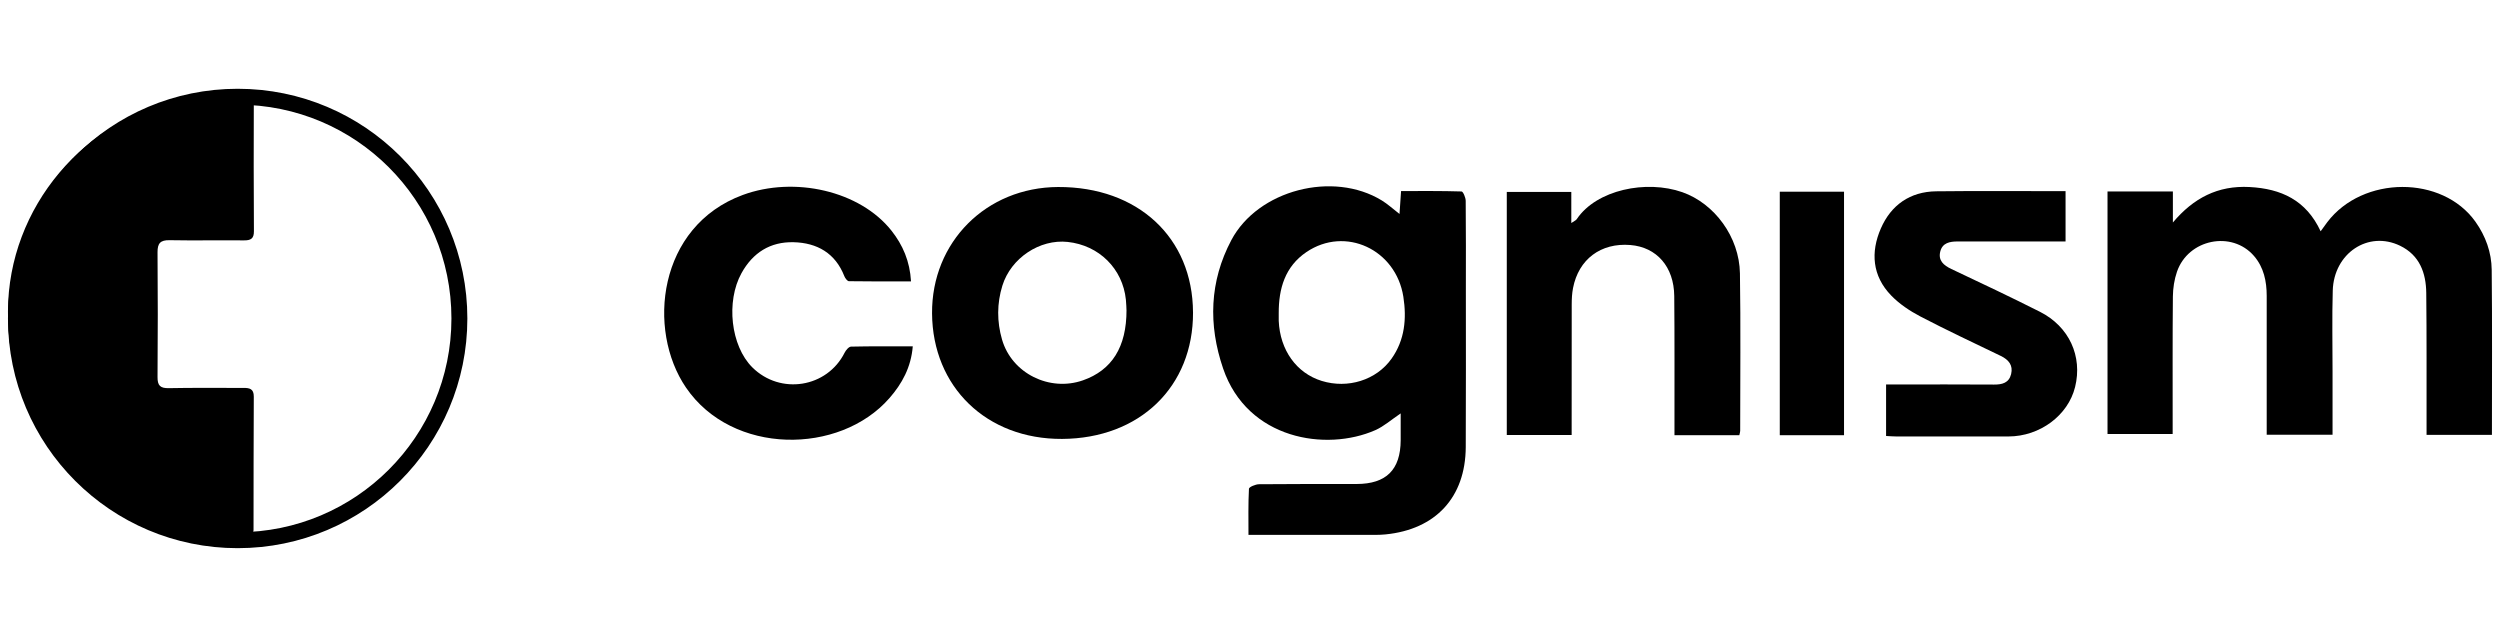
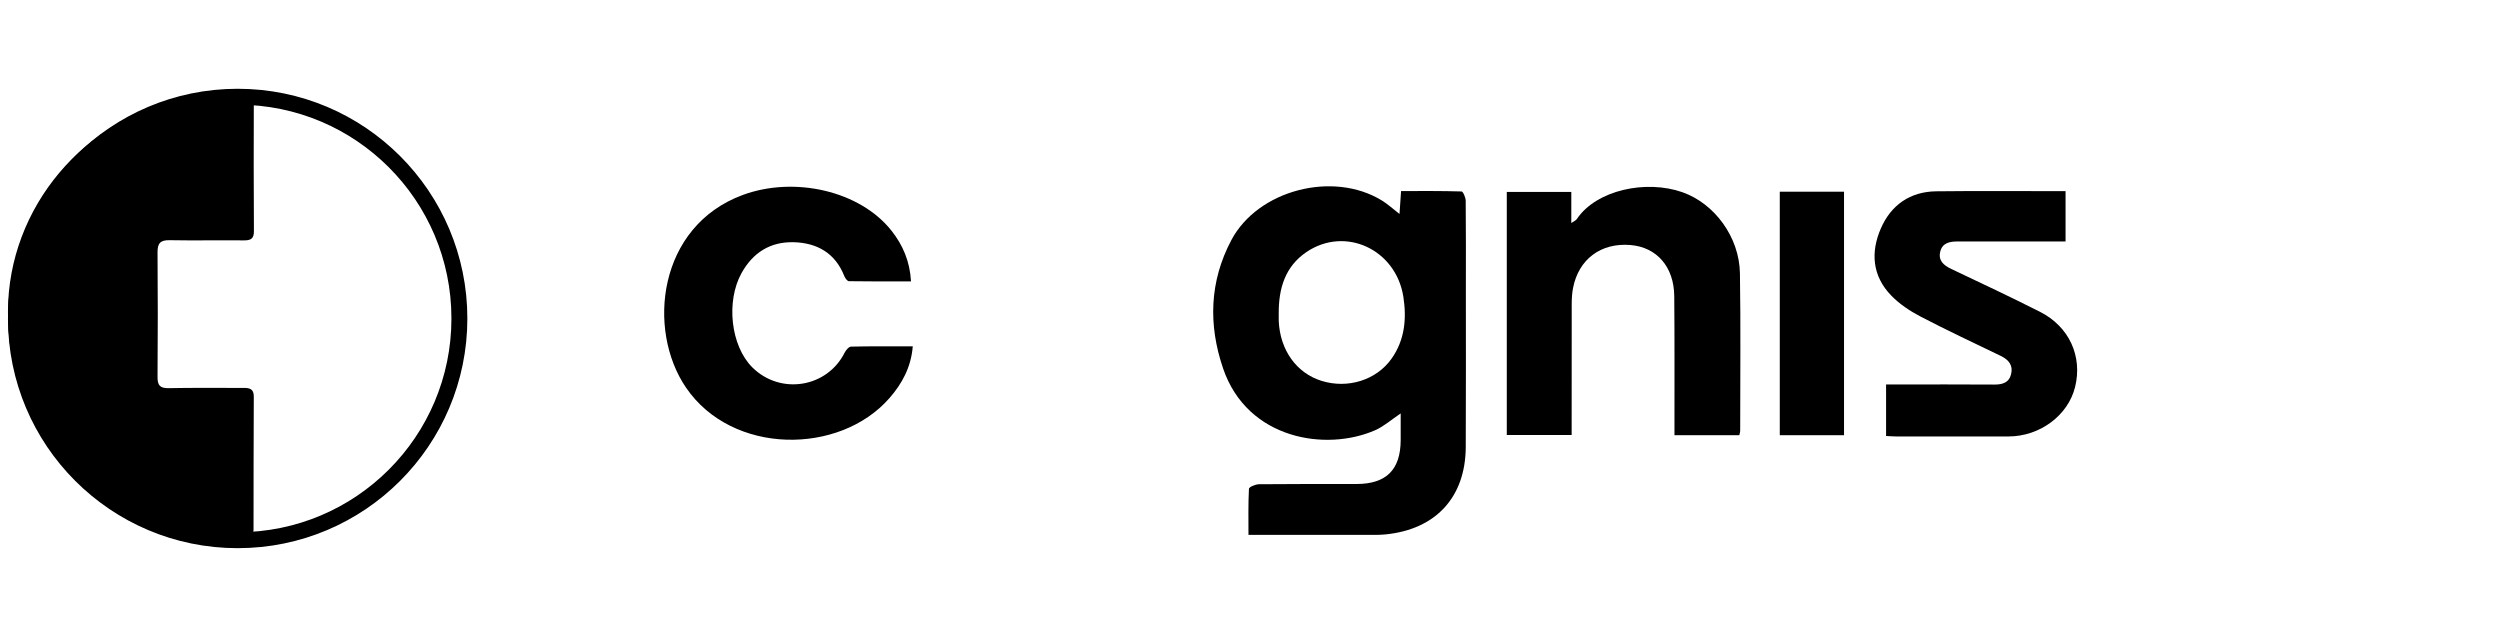
<svg xmlns="http://www.w3.org/2000/svg" width="157" height="40" viewBox="0 0 157 40" fill="none">
  <g clip-path="url(#clip0_2537_11954)">
    <path d="M15.861 33.559C12.064 33.898 8.686 32.912 5.771 30.573C2.243 27.745 0.486 24.019 0.5 19.54C0.521 13.031 5.319 7.342 11.79 6.132C12.964 5.912 14.185 5.94 15.383 5.846C15.812 5.813 15.941 6.005 15.939 6.412C15.929 9.115 15.929 11.818 15.946 14.521C15.949 14.988 15.75 15.1 15.316 15.096C13.761 15.08 12.205 15.113 10.65 15.084C10.066 15.073 9.889 15.284 9.893 15.843C9.914 18.454 9.914 21.067 9.893 23.678C9.889 24.215 10.062 24.389 10.611 24.376C12.166 24.343 13.721 24.369 15.277 24.361C15.673 24.358 15.941 24.412 15.938 24.91C15.921 27.704 15.927 30.499 15.922 33.294C15.922 33.359 15.892 33.425 15.858 33.56L15.861 33.559Z" fill="black" />
    <circle cx="14.925" cy="20" r="13.925" stroke="black" />
-     <path d="M132.351 12.022H136.457V13.973C137.748 12.44 139.278 11.638 141.274 11.745C143.25 11.851 144.825 12.563 145.736 14.525C145.903 14.294 146.024 14.121 146.153 13.952C148.384 11.017 153.382 11 155.458 13.925C156.1 14.829 156.468 15.854 156.479 16.944C156.516 20.379 156.493 23.812 156.493 27.309H152.388C152.388 27.035 152.388 26.77 152.388 26.506C152.384 23.803 152.399 21.101 152.369 18.398C152.355 17.144 151.953 16.028 150.726 15.433C148.726 14.464 146.565 15.898 146.497 18.25C146.448 19.945 146.484 21.64 146.484 23.335C146.484 24.639 146.484 25.944 146.484 27.301H142.349C142.349 27.035 142.349 26.793 142.349 26.551C142.349 23.895 142.349 21.237 142.349 18.581C142.349 17.663 142.166 16.789 141.554 16.078C140.158 14.458 137.412 15.018 136.712 17.071C136.545 17.56 136.463 18.099 136.457 18.618C136.432 21.229 136.445 23.84 136.443 26.451C136.443 26.7 136.443 26.947 136.443 27.255H132.352V12.022H132.351Z" fill="black" />
    <path d="M87.889 13.437C87.921 12.951 87.951 12.529 87.987 11.998C89.256 11.998 90.522 11.985 91.785 12.024C91.883 12.027 92.045 12.408 92.046 12.614C92.066 14.493 92.057 16.372 92.056 18.25C92.056 21.527 92.067 24.804 92.049 28.081C92.032 31.228 90.164 33.248 87.009 33.561C86.595 33.603 86.174 33.59 85.756 33.59C83.343 33.593 80.929 33.59 78.404 33.59C78.404 32.599 78.384 31.645 78.434 30.694C78.439 30.584 78.845 30.413 79.065 30.41C81.108 30.388 83.152 30.397 85.195 30.395C87.058 30.392 87.954 29.502 87.963 27.646C87.966 27.104 87.963 26.562 87.963 25.962C87.381 26.352 86.913 26.774 86.364 27.016C83.287 28.369 78.338 27.606 76.812 23.143C75.874 20.398 75.955 17.674 77.327 15.082C78.995 11.931 83.716 10.71 86.78 12.59C87.147 12.815 87.469 13.112 87.887 13.435L87.889 13.437ZM80.304 19.668C80.304 19.828 80.298 19.988 80.304 20.148C80.383 21.986 81.418 23.433 83.005 23.922C84.64 24.426 86.435 23.877 87.393 22.52C88.222 21.347 88.344 20.009 88.131 18.638C87.665 15.659 84.48 14.181 82.044 15.829C80.694 16.744 80.299 18.13 80.304 19.667V19.668Z" fill="black" />
-     <path d="M74.922 19.616C74.942 24.287 71.575 27.539 66.696 27.564C61.962 27.587 58.565 24.306 58.533 19.681C58.502 15.202 61.934 11.762 66.449 11.744C71.461 11.725 74.901 14.922 74.921 19.616H74.922ZM70.743 19.47C70.738 19.369 70.734 19.094 70.706 18.821C70.505 16.873 69.021 15.403 67.048 15.193C65.302 15.006 63.489 16.199 62.949 17.94C62.602 19.056 62.603 20.205 62.928 21.325C63.541 23.447 65.914 24.622 68.014 23.883C69.82 23.247 70.75 21.802 70.745 19.47H70.743Z" fill="black" />
    <path d="M109.23 27.33H105.157C105.157 27.029 105.157 26.761 105.157 26.493C105.154 23.858 105.168 21.225 105.143 18.59C105.125 16.751 104.039 15.52 102.385 15.387C100.534 15.237 99.137 16.278 98.786 18.09C98.721 18.424 98.704 18.772 98.704 19.114C98.697 21.588 98.7 24.062 98.7 26.535C98.7 26.781 98.7 27.027 98.7 27.319H94.626V12.052H98.678V14.006C98.86 13.88 98.969 13.84 99.02 13.763C100.258 11.917 103.387 11.275 105.652 12.07C107.665 12.777 109.23 14.877 109.268 17.167C109.32 20.465 109.284 23.763 109.284 27.062C109.284 27.128 109.258 27.194 109.23 27.329V27.33Z" fill="black" />
    <path d="M57.322 21.751C57.215 23.064 56.649 24.097 55.853 25.006C52.722 28.585 45.985 28.595 43.083 24.344C40.601 20.71 41.31 14.21 46.648 12.243C49.895 11.047 54.004 11.986 55.983 14.484C56.696 15.385 57.138 16.401 57.212 17.673C55.887 17.673 54.599 17.68 53.312 17.659C53.212 17.658 53.074 17.469 53.023 17.341C52.459 15.898 51.315 15.247 49.835 15.211C48.371 15.177 47.278 15.866 46.565 17.156C45.583 18.931 45.888 21.721 47.246 23.071C49.008 24.82 51.942 24.349 53.044 22.146C53.124 21.988 53.306 21.77 53.446 21.768C54.718 21.739 55.99 21.75 57.322 21.75V21.751Z" fill="black" />
    <path d="M118.446 27.38V24.144C118.74 24.144 118.988 24.144 119.236 24.144C121.233 24.144 123.229 24.137 125.226 24.151C125.743 24.155 126.164 24.042 126.298 23.496C126.434 22.937 126.142 22.59 125.647 22.351C123.96 21.536 122.261 20.742 120.601 19.875C119.937 19.527 119.28 19.09 118.765 18.556C117.576 17.329 117.466 15.838 118.12 14.341C118.758 12.88 119.947 12.033 121.598 12.014C124.287 11.982 126.976 12.005 129.717 12.005V15.164C129.491 15.164 129.249 15.164 129.007 15.164C126.986 15.164 124.967 15.169 122.947 15.164C122.445 15.162 121.986 15.252 121.85 15.791C121.706 16.357 122.056 16.663 122.549 16.895C124.41 17.775 126.271 18.652 128.108 19.58C129.946 20.509 130.792 22.378 130.316 24.303C129.877 26.087 128.106 27.406 126.133 27.41C123.788 27.414 121.443 27.411 119.098 27.41C118.893 27.41 118.69 27.392 118.447 27.38H118.446Z" fill="black" />
    <path d="M111.77 12.039H115.805V27.331H111.77V12.039Z" fill="black" />
  </g>
  <defs>
    <clipPath id="clip0_2537_11954">
      <rect width="156" height="40" fill="white" transform="translate(0.5 0)" />
    </clipPath>
  </defs>
</svg>